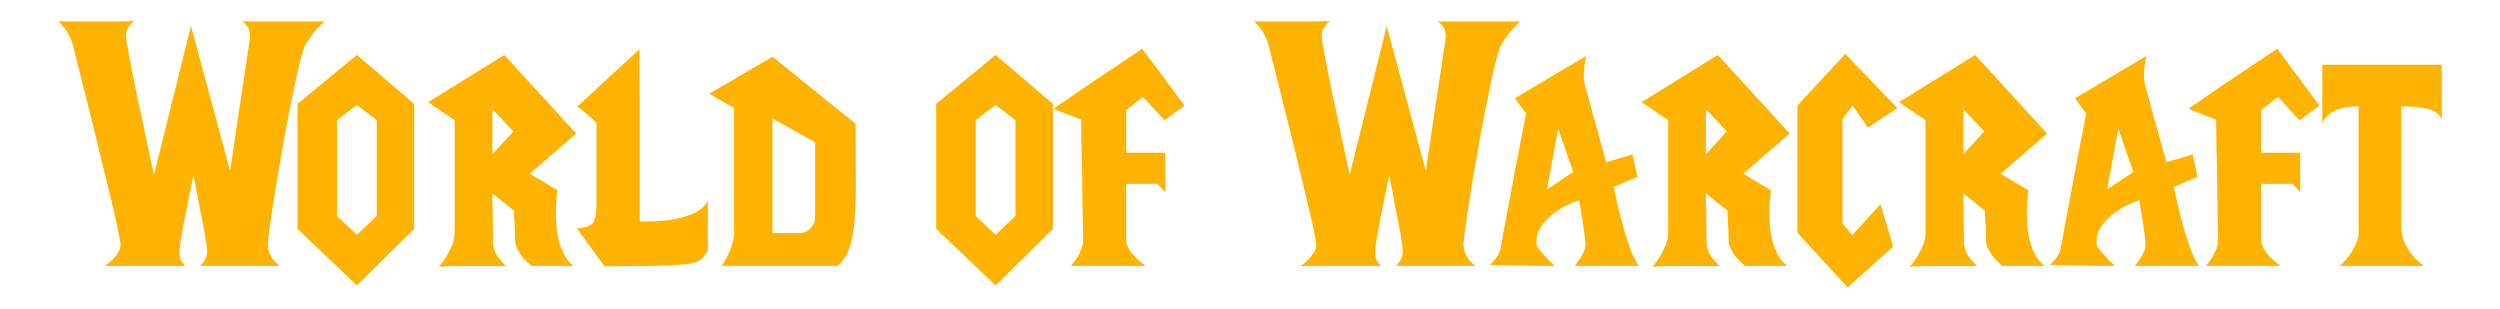
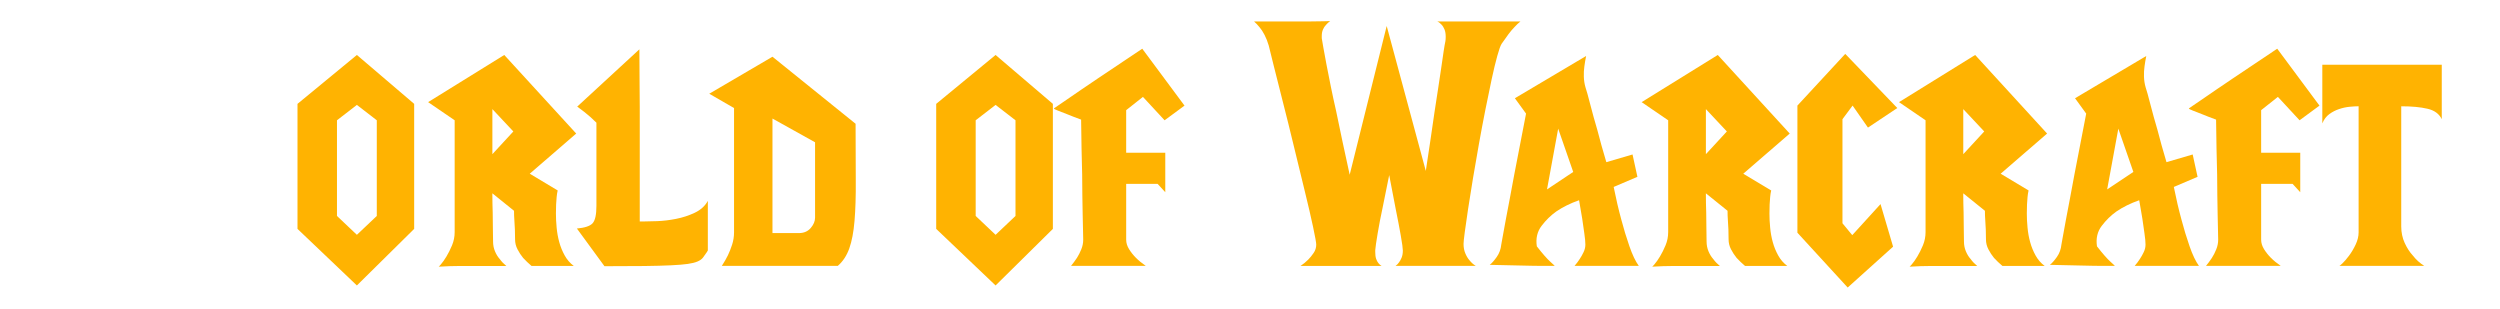
<svg xmlns="http://www.w3.org/2000/svg" id="_2" data-name="2" viewBox="0 0 810 100">
  <defs>
    <style>
      .cls-1 {
        fill: #ffb301;
        stroke-width: 0px;
      }
    </style>
  </defs>
-   <path class="cls-1" d="m18.89,6.95h18.16c1.7,0,3.15-.02,4.36-.06,1.21-.04,1.92-.06,2.15-.06-.53.38-.98.79-1.36,1.25-.38.38-.7.87-.96,1.47-.27.6-.4,1.32-.4,2.15v.68c.07.45.24,1.45.51,3,.26,1.55.6,3.39,1.02,5.54.41,2.15.89,4.53,1.41,7.13.53,2.6,1.09,5.22,1.7,7.86,1.28,6.26,2.75,13.16,4.41,20.71l11.99-48.2,12.67,46.96c1.06-6.94,2-13.31,2.83-19.12.38-2.49.75-4.94,1.13-7.35.38-2.41.72-4.68,1.02-6.79.3-2.11.57-3.92.79-5.43.23-1.51.41-2.6.57-3.28.07-.38.11-.87.11-1.47,0-.98-.13-1.79-.4-2.43-.27-.64-.58-1.15-.96-1.53-.38-.45-.83-.79-1.36-1.02h26.93c-.6.45-1.24,1.06-1.92,1.81-.6.6-1.24,1.36-1.92,2.26s-1.43,1.96-2.26,3.17c-.38.6-.85,1.92-1.41,3.96-.57,2.04-1.17,4.54-1.81,7.52-.64,2.98-1.32,6.28-2.04,9.9-.72,3.62-1.41,7.32-2.09,11.09-.68,3.77-1.32,7.47-1.92,11.09-.6,3.62-1.13,6.92-1.58,9.9-.45,2.98-.81,5.49-1.08,7.52-.27,2.04-.4,3.32-.4,3.85,0,1.13.19,2.15.57,3.05.38.91.83,1.66,1.36,2.26.6.75,1.28,1.36,2.04,1.81h-26.02c.45-.3.83-.68,1.13-1.13.3-.38.58-.89.85-1.53.26-.64.4-1.41.4-2.32,0-.3-.06-.89-.17-1.75-.11-.87-.28-1.92-.51-3.17-.23-1.25-.47-2.58-.74-4.02-.27-1.43-.55-2.87-.85-4.3-.68-3.39-1.4-7.13-2.15-11.2-.75,3.85-1.47,7.39-2.15,10.64-.6,2.79-1.13,5.53-1.58,8.2-.45,2.68-.72,4.51-.79,5.49v.57c0,.91.09,1.64.28,2.21.19.57.43,1.04.74,1.41.3.38.64.68,1.02.91h-26.25c.91-.6,1.73-1.28,2.49-2.04.6-.6,1.19-1.32,1.75-2.15.57-.83.85-1.73.85-2.72,0-.6-.34-2.51-1.02-5.71-.68-3.21-1.57-7.03-2.66-11.48-1.09-4.45-2.26-9.26-3.51-14.43-1.24-5.17-2.45-10.03-3.62-14.6-1.17-4.56-2.17-8.52-3-11.88-.83-3.36-1.36-5.49-1.58-6.39-.38-1.28-.83-2.43-1.36-3.45-.53-1.02-1.06-1.83-1.58-2.43-.6-.75-1.21-1.39-1.81-1.92Z" />
  <path class="cls-1" d="m115.63,92.49l-19.24-18.33v-40.51l19.24-15.84,18.56,15.84v40.51l-18.56,18.33Zm6.45-22.52v-31l-6.45-4.98-6.45,4.98v31l6.45,6.11,6.45-6.11Z" />
  <path class="cls-1" d="m142.9,85.59c.53-.6,1.11-1.43,1.75-2.49.64-1.06,1.24-2.26,1.81-3.62.57-1.36.85-2.79.85-4.3v-36.21l-8.6-5.88,24.67-15.28,23.31,25.46-15.05,13.01,9.05,5.43c-.15.61-.27,1.32-.34,2.15-.08.68-.13,1.47-.17,2.38-.04.91-.06,1.89-.06,2.94,0,1.43.07,2.96.23,4.58.15,1.62.43,3.19.85,4.7.41,1.51,1,2.94,1.75,4.3.75,1.36,1.73,2.49,2.94,3.39h-13.69c-.98-.83-1.89-1.7-2.72-2.6-.68-.83-1.28-1.75-1.81-2.77-.53-1.02-.79-2.09-.79-3.22,0-1.05-.02-2.13-.06-3.22-.04-1.09-.1-2.09-.17-3-.08-1.06-.11-2.07-.11-3.05l-7.02-5.66c0,2.19.04,4.26.11,6.22,0,1.74.02,3.47.06,5.21.04,1.74.06,3.13.06,4.19,0,1.13.21,2.19.62,3.17.41.98.92,1.81,1.53,2.49.6.83,1.32,1.58,2.15,2.26h-14.88c-1.32,0-2.49.02-3.51.06-1.02.04-2.21.09-3.56.17,0,.07.26-.19.79-.79Zm23.42-43l-6.79-7.24v14.6l6.79-7.36Z" />
  <path class="cls-1" d="m186.91,74.04c2.56-.23,4.26-.79,5.09-1.7.83-.91,1.24-2.79,1.24-5.66v-26.93c-1.28-1.28-2.6-2.45-3.96-3.51-1.36-1.06-2.11-1.62-2.26-1.7l20.14-18.56c0,4.23.02,7.68.06,10.35.04,2.68.06,5.45.06,8.32v37.11h1.02c1.06,0,2.58-.04,4.58-.11,2-.07,4.05-.32,6.17-.74,2.11-.41,4.13-1.07,6.05-1.98,1.92-.91,3.34-2.19,4.24-3.85v16.07l-.34.57c-.45.68-.87,1.26-1.24,1.75-.38.49-.96.91-1.75,1.25-.79.34-1.85.6-3.17.79-1.32.19-3.15.34-5.49.45-2.34.11-5.24.19-8.71.23-3.47.04-7.73.06-12.79.06l-8.94-12.22Z" />
  <path class="cls-1" d="m237.83,35.01l-8.03-4.64,20.48-11.99,26.93,21.72c0,7.02.02,13.11.06,18.27.04,5.17-.1,9.56-.4,13.18-.3,3.62-.87,6.6-1.7,8.94-.83,2.34-2.08,4.23-3.73,5.66h-37.57c.83-1.28,1.49-2.43,1.98-3.45.49-1.02.94-2.17,1.36-3.45.41-1.28.62-2.6.62-3.96v-40.28Zm26.25,11.09l-13.8-7.69v37.11h8.6c1.58,0,2.85-.55,3.79-1.64.94-1.09,1.41-2.21,1.41-3.34v-24.44Z" />
  <path class="cls-1" d="m322.57,92.49l-19.24-18.33v-40.51l19.24-15.84,18.56,15.84v40.51l-18.56,18.33Zm6.45-22.52v-31l-6.45-4.98-6.45,4.98v31l6.45,6.11,6.45-6.11Z" />
  <path class="cls-1" d="m347.01,86.15c.68-.83,1.32-1.7,1.92-2.6.53-.83,1-1.75,1.41-2.77.41-1.02.62-2.05.62-3.11,0-.53-.02-1.51-.06-2.94-.04-1.43-.08-3.11-.11-5.04-.04-1.92-.08-4.03-.11-6.34-.04-2.3-.06-4.58-.06-6.84-.15-5.36-.27-11.28-.34-17.76-1.66-.6-3.13-1.17-4.41-1.7-1.13-.45-2.15-.85-3.05-1.19-.91-.34-1.36-.58-1.36-.74,1.66-1.13,3.15-2.15,4.47-3.05s2.83-1.94,4.53-3.11c1.7-1.17,3.45-2.36,5.26-3.56,4.15-2.79,8.94-6,14.37-9.62l13.69,18.44-6.45,4.75-7.02-7.58-5.43,4.3v13.8h12.67v12.79l-2.49-2.72h-10.18v18.1c0,1.06.32,2.09.96,3.11.64,1.02,1.38,1.94,2.21,2.77.91.91,1.96,1.77,3.17,2.6h-24.21Z" />
  <path class="cls-1" d="m406.3,6.95h18.16c1.7,0,3.15-.02,4.36-.06,1.21-.04,1.92-.06,2.15-.06-.53.38-.98.79-1.36,1.25-.38.38-.7.87-.96,1.47-.27.6-.4,1.32-.4,2.15v.68c.07.45.24,1.45.51,3,.26,1.55.6,3.39,1.02,5.54.41,2.15.89,4.53,1.41,7.13.53,2.6,1.09,5.22,1.7,7.86,1.28,6.26,2.75,13.16,4.41,20.71l11.99-48.2,12.67,46.96c1.06-6.94,2-13.31,2.83-19.12.38-2.49.75-4.94,1.13-7.35.38-2.41.72-4.68,1.02-6.79.3-2.11.57-3.92.79-5.43.23-1.51.41-2.6.57-3.28.07-.38.11-.87.11-1.47,0-.98-.13-1.79-.4-2.43-.27-.64-.58-1.15-.96-1.53-.38-.45-.83-.79-1.36-1.02h26.93c-.6.45-1.24,1.06-1.92,1.81-.6.6-1.24,1.36-1.92,2.26s-1.43,1.96-2.26,3.17c-.38.6-.85,1.92-1.41,3.96-.57,2.04-1.17,4.54-1.81,7.52-.64,2.98-1.32,6.28-2.04,9.9-.72,3.62-1.41,7.32-2.09,11.09-.68,3.77-1.32,7.47-1.92,11.09-.6,3.62-1.13,6.92-1.58,9.9-.45,2.98-.81,5.49-1.08,7.52-.27,2.04-.4,3.32-.4,3.85,0,1.13.19,2.15.57,3.05.38.91.83,1.66,1.36,2.26.6.75,1.28,1.36,2.04,1.81h-26.02c.45-.3.83-.68,1.13-1.13.3-.38.58-.89.85-1.53.26-.64.4-1.41.4-2.32,0-.3-.06-.89-.17-1.75-.11-.87-.28-1.92-.51-3.17-.23-1.25-.47-2.58-.74-4.02-.27-1.43-.55-2.87-.85-4.3-.68-3.39-1.4-7.13-2.15-11.2-.75,3.85-1.47,7.39-2.15,10.64-.6,2.79-1.13,5.53-1.58,8.2-.45,2.68-.72,4.51-.79,5.49v.57c0,.91.09,1.64.28,2.21.19.57.43,1.04.74,1.41.3.38.64.68,1.02.91h-26.25c.91-.6,1.73-1.28,2.49-2.04.6-.6,1.19-1.32,1.75-2.15.57-.83.85-1.73.85-2.72,0-.6-.34-2.51-1.02-5.71-.68-3.21-1.57-7.03-2.66-11.48-1.09-4.45-2.26-9.26-3.51-14.43-1.24-5.17-2.45-10.03-3.62-14.6-1.17-4.56-2.17-8.52-3-11.88-.83-3.36-1.36-5.49-1.58-6.39-.38-1.28-.83-2.43-1.36-3.45-.53-1.02-1.06-1.83-1.58-2.43-.6-.75-1.21-1.39-1.81-1.92Z" />
  <path class="cls-1" d="m503.72,86.15h-3.45c-2.15,0-4.55-.04-7.18-.11l-10.41-.23c.68-.53,1.43-1.38,2.26-2.55.83-1.17,1.32-2.51,1.47-4.02.07-.45.24-1.39.51-2.83.26-1.43.58-3.19.96-5.26.38-2.07.81-4.36,1.3-6.85.49-2.49.96-5.02,1.41-7.58,1.13-5.96,2.41-12.6,3.85-19.91l-3.62-4.98,23.08-13.69c-.23,1.13-.42,2.26-.57,3.39-.15,1.06-.21,2.17-.17,3.34.04,1.17.21,2.28.51,3.34.38,1.13.91,3.02,1.58,5.66.68,2.64,1.43,5.36,2.26,8.15.83,3.24,1.81,6.75,2.94,10.52l8.49-2.49,1.58,7.24-7.69,3.28c.75,3.77,1.58,7.32,2.49,10.64.75,2.87,1.62,5.71,2.6,8.54.98,2.83,2,4.96,3.05,6.39h-20.82c.6-.68,1.17-1.43,1.7-2.26.45-.68.87-1.42,1.24-2.21.38-.79.57-1.6.57-2.43s-.11-2.04-.34-3.62c-.23-1.58-.45-3.17-.68-4.75-.3-1.88-.64-3.88-1.02-6-2.79.98-5.24,2.19-7.35,3.62-1.81,1.28-3.41,2.85-4.81,4.7-1.4,1.85-1.91,4.06-1.53,6.62,1.88,2.42,3.34,4.07,4.36,4.98,1.02.91,1.49,1.36,1.41,1.36Zm-2.49-24.78l8.49-5.66-4.87-14.03-3.62,19.69Z" />
  <path class="cls-1" d="m536.08,85.59c.53-.6,1.11-1.43,1.75-2.49.64-1.06,1.24-2.26,1.81-3.62.57-1.36.85-2.79.85-4.3v-36.21l-8.6-5.88,24.67-15.28,23.31,25.46-15.05,13.01,9.05,5.43c-.15.61-.27,1.32-.34,2.15-.08.68-.13,1.47-.17,2.38-.04.91-.06,1.89-.06,2.94,0,1.43.07,2.96.23,4.58.15,1.62.43,3.19.85,4.7.41,1.51,1,2.94,1.75,4.3.75,1.36,1.73,2.49,2.94,3.39h-13.69c-.98-.83-1.89-1.7-2.72-2.6-.68-.83-1.28-1.75-1.81-2.77-.53-1.02-.79-2.09-.79-3.22,0-1.05-.02-2.13-.06-3.22-.04-1.09-.1-2.09-.17-3-.08-1.06-.11-2.07-.11-3.05l-7.02-5.66c0,2.19.04,4.26.11,6.22,0,1.74.02,3.47.06,5.21.04,1.74.06,3.13.06,4.19,0,1.13.21,2.19.62,3.17.41.98.92,1.81,1.53,2.49.6.83,1.32,1.58,2.15,2.26h-14.88c-1.32,0-2.49.02-3.51.06-1.02.04-2.21.09-3.56.17,0,.07.26-.19.79-.79Zm23.42-43l-6.79-7.24v14.6l6.79-7.36Z" />
  <path class="cls-1" d="m609.29,66.12l4.07,13.8-14.71,13.24-16.29-17.76v-41.19l15.5-16.75,16.86,17.54-9.5,6.34-4.98-7.13-3.28,4.41v33.72l3.17,3.85,9.17-10.07Z" />
  <path class="cls-1" d="m619.47,85.59c.53-.6,1.11-1.43,1.75-2.49.64-1.06,1.24-2.26,1.81-3.62.57-1.36.85-2.79.85-4.3v-36.21l-8.6-5.88,24.67-15.28,23.31,25.46-15.05,13.01,9.05,5.43c-.15.61-.27,1.32-.34,2.15-.08.68-.13,1.47-.17,2.38-.04.91-.06,1.89-.06,2.94,0,1.43.07,2.96.23,4.58.15,1.62.43,3.19.85,4.7.41,1.51,1,2.94,1.75,4.3.75,1.36,1.73,2.49,2.94,3.39h-13.69c-.98-.83-1.89-1.7-2.72-2.6-.68-.83-1.28-1.75-1.81-2.77-.53-1.02-.79-2.09-.79-3.22,0-1.05-.02-2.13-.06-3.22-.04-1.09-.1-2.09-.17-3-.08-1.06-.11-2.07-.11-3.05l-7.02-5.66c0,2.19.04,4.26.11,6.22,0,1.74.02,3.47.06,5.21.04,1.74.06,3.13.06,4.19,0,1.13.21,2.19.62,3.17.41.98.92,1.81,1.53,2.49.6.83,1.32,1.58,2.15,2.26h-14.88c-1.32,0-2.49.02-3.51.06-1.02.04-2.21.09-3.56.17,0,.07.26-.19.79-.79Zm23.42-43l-6.79-7.24v14.6l6.79-7.36Z" />
  <path class="cls-1" d="m685.21,86.15h-3.45c-2.15,0-4.55-.04-7.18-.11l-10.41-.23c.68-.53,1.43-1.38,2.26-2.55.83-1.17,1.32-2.51,1.47-4.02.07-.45.24-1.39.51-2.83.26-1.43.58-3.19.96-5.26.38-2.07.81-4.36,1.3-6.85.49-2.49.96-5.02,1.41-7.58,1.13-5.96,2.41-12.6,3.85-19.91l-3.62-4.98,23.08-13.69c-.23,1.13-.42,2.26-.57,3.39-.15,1.06-.21,2.17-.17,3.34.04,1.17.21,2.28.51,3.34.38,1.13.91,3.02,1.58,5.66.68,2.64,1.43,5.36,2.26,8.15.83,3.24,1.81,6.75,2.94,10.52l8.49-2.49,1.58,7.24-7.69,3.28c.75,3.77,1.58,7.32,2.49,10.64.75,2.87,1.62,5.71,2.6,8.54.98,2.83,2,4.96,3.05,6.39h-20.82c.6-.68,1.17-1.43,1.7-2.26.45-.68.87-1.42,1.24-2.21.38-.79.57-1.6.57-2.43s-.11-2.04-.34-3.62c-.23-1.58-.45-3.17-.68-4.75-.3-1.88-.64-3.88-1.02-6-2.79.98-5.24,2.19-7.35,3.62-1.81,1.28-3.41,2.85-4.81,4.7-1.4,1.85-1.91,4.06-1.53,6.62,1.88,2.42,3.34,4.07,4.36,4.98,1.02.91,1.49,1.36,1.41,1.36Zm-2.49-24.78l8.49-5.66-4.87-14.03-3.62,19.69Z" />
  <path class="cls-1" d="m714.74,86.15c.68-.83,1.32-1.7,1.92-2.6.53-.83,1-1.75,1.41-2.77.41-1.02.62-2.05.62-3.11,0-.53-.02-1.51-.06-2.94-.04-1.43-.08-3.11-.11-5.04-.04-1.92-.08-4.03-.11-6.34-.04-2.3-.06-4.58-.06-6.84-.15-5.36-.27-11.28-.34-17.76-1.66-.6-3.13-1.17-4.41-1.7-1.13-.45-2.15-.85-3.05-1.19-.91-.34-1.36-.58-1.36-.74,1.66-1.13,3.15-2.15,4.47-3.05s2.83-1.94,4.53-3.11c1.7-1.17,3.45-2.36,5.26-3.56,4.15-2.79,8.94-6,14.37-9.62l13.69,18.44-6.45,4.75-7.02-7.58-5.43,4.3v13.8h12.67v12.79l-2.49-2.72h-10.18v18.1c0,1.06.32,2.09.96,3.11.64,1.02,1.38,1.94,2.21,2.77.91.91,1.96,1.77,3.17,2.6h-24.21Z" />
  <path class="cls-1" d="m757.85,86.15c0,.15.34-.09,1.02-.74.68-.64,1.41-1.49,2.21-2.55.79-1.06,1.51-2.26,2.15-3.62.64-1.36.96-2.68.96-3.96v-40.85c-.83,0-1.81.06-2.94.17s-2.26.36-3.39.74c-1.13.38-2.19.92-3.17,1.64-.98.72-1.74,1.72-2.26,3v-19.01h38.7v17.65c-.83-1.73-2.38-2.87-4.64-3.39-2.26-.53-5.09-.79-8.49-.79v38.92c0,1.96.38,3.75,1.13,5.38.75,1.62,1.62,2.96,2.6,4.02,1.06,1.36,2.3,2.49,3.73,3.39h-27.61Z" />
</svg>